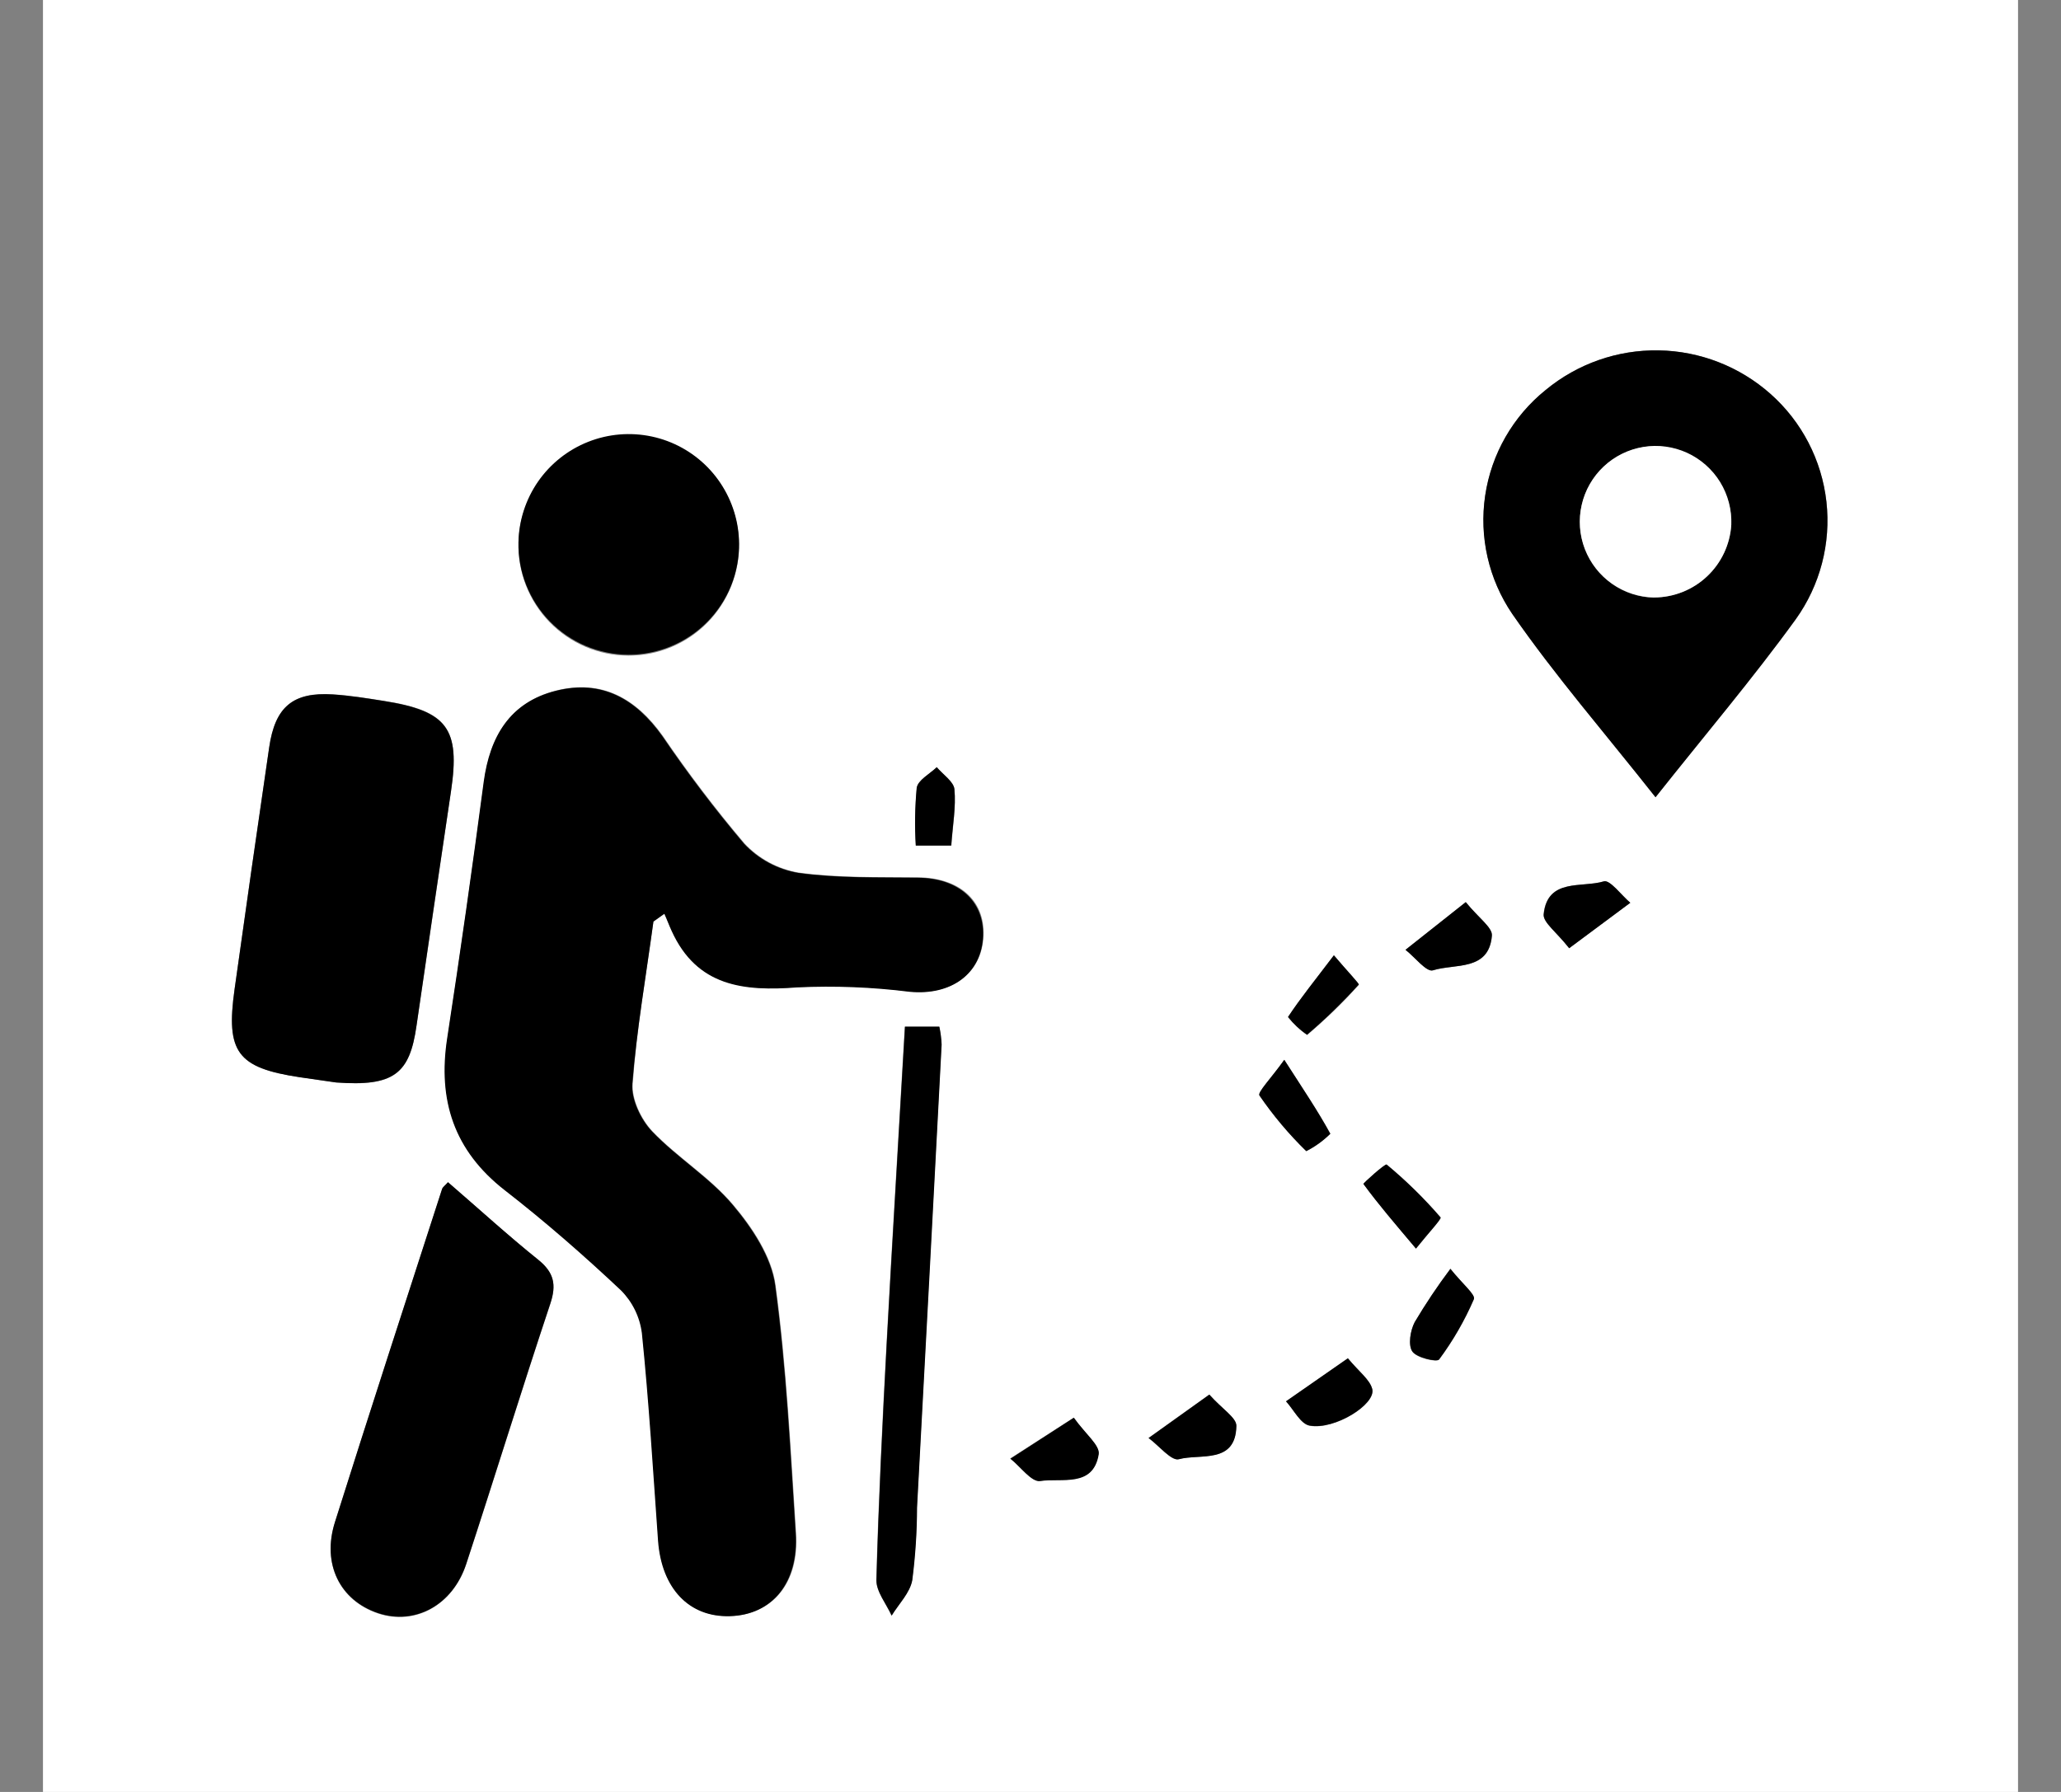
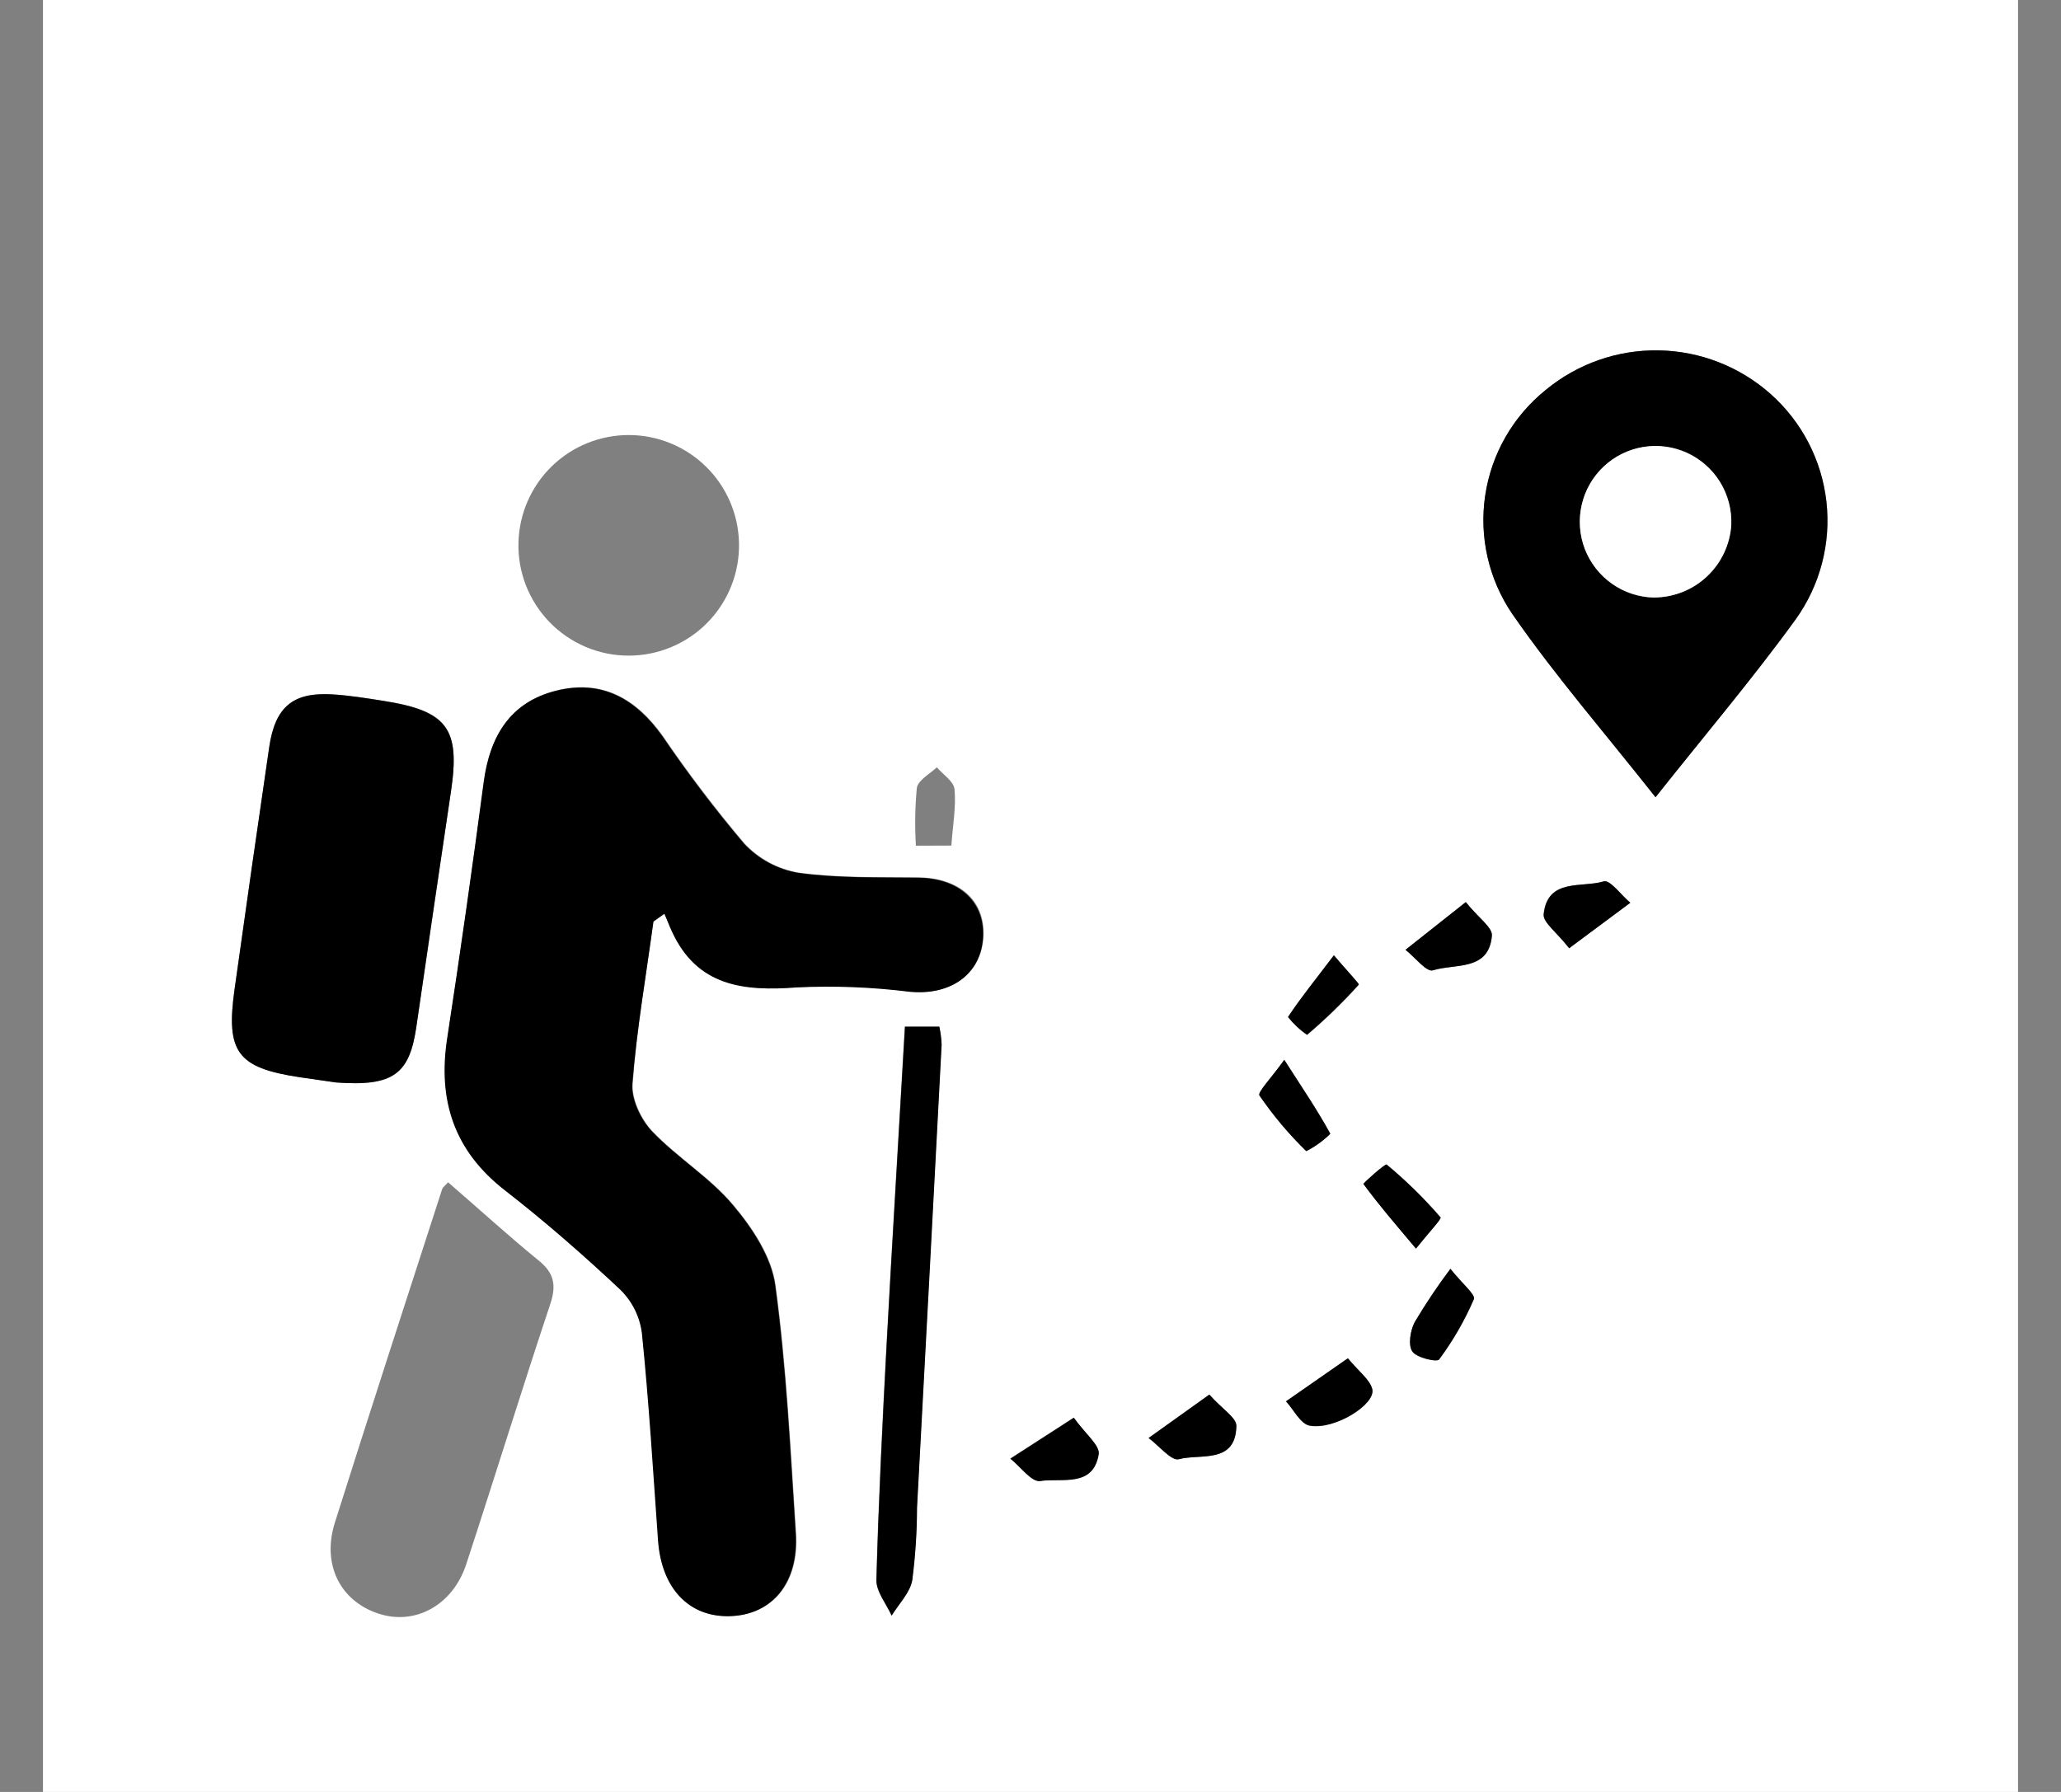
<svg xmlns="http://www.w3.org/2000/svg" width="46" height="40" viewBox="0 0 46 40" fill="none">
  <rect x="0" y="0" width="46" height="40" fill="#808080" stroke="none" />
  <g clip-path="url(#clip0_8297_216147)">
    <path d="M0.959 0H45.041V40H0.959V0ZM14.584 20.571L14.837 20.39C14.888 20.518 14.935 20.648 15 20.774C15.567 22.016 16.608 22.124 17.804 22.033C18.64 21.994 19.479 22.026 20.31 22.131C21.235 22.22 21.921 21.732 21.952 20.88C21.982 20.095 21.405 19.595 20.504 19.585C19.603 19.576 18.708 19.598 17.826 19.478C17.362 19.399 16.936 19.169 16.615 18.825C15.966 18.058 15.358 17.257 14.793 16.426C14.2 15.595 13.438 15.156 12.414 15.414C11.39 15.672 10.945 16.434 10.806 17.442C10.548 19.354 10.276 21.264 9.99 23.171C9.779 24.552 10.14 25.675 11.273 26.558C12.174 27.259 13.036 28.011 13.867 28.794C14.125 29.052 14.29 29.389 14.336 29.752C14.499 31.293 14.586 32.842 14.697 34.389C14.775 35.451 15.386 36.098 16.298 36.072C17.247 36.046 17.846 35.326 17.768 34.217C17.647 32.372 17.559 30.519 17.311 28.689C17.226 28.052 16.795 27.401 16.364 26.893C15.844 26.276 15.12 25.837 14.559 25.249C14.31 24.985 14.096 24.534 14.122 24.189C14.21 22.981 14.417 21.778 14.584 20.571ZM36.951 17.796C38.068 16.387 39.124 15.143 40.08 13.825C40.625 13.065 40.869 12.13 40.765 11.2C40.661 10.271 40.216 9.413 39.516 8.792C38.828 8.181 37.944 7.837 37.024 7.821C36.103 7.805 35.208 8.119 34.499 8.705C33.77 9.293 33.288 10.133 33.15 11.059C33.011 11.985 33.227 12.93 33.753 13.704C34.708 15.084 35.815 16.358 36.95 17.796H36.951ZM7.5 24.163C8.793 24.263 9.144 23.972 9.296 22.895C9.552 21.153 9.808 19.408 10.066 17.659C10.274 16.261 9.986 15.863 8.563 15.644C8.187 15.584 7.81 15.523 7.431 15.499C6.538 15.442 6.14 15.775 6.008 16.681C5.745 18.48 5.488 20.281 5.235 22.083C5.038 23.487 5.297 23.835 6.684 24.042L7.5 24.163ZM9.998 26.395C9.936 26.465 9.882 26.501 9.867 26.549C9.066 29.025 8.259 31.502 7.475 33.985C7.18 34.919 7.588 35.731 8.437 36.016C9.253 36.292 10.102 35.843 10.406 34.917C11.04 32.984 11.639 31.038 12.282 29.109C12.424 28.681 12.365 28.41 12.012 28.129C11.337 27.577 10.695 26.991 9.998 26.389V26.395ZM11.572 12.104C11.562 12.433 11.619 12.76 11.738 13.066C11.858 13.373 12.037 13.652 12.266 13.888C12.495 14.124 12.768 14.311 13.071 14.44C13.373 14.568 13.698 14.635 14.027 14.635C14.356 14.636 14.681 14.571 14.984 14.444C15.287 14.317 15.562 14.131 15.792 13.896C16.022 13.661 16.202 13.383 16.323 13.077C16.444 12.771 16.502 12.444 16.494 12.116C16.479 11.474 16.214 10.863 15.755 10.414C15.297 9.965 14.681 9.713 14.039 9.711C13.396 9.71 12.779 9.959 12.318 10.406C11.858 10.853 11.59 11.463 11.572 12.104ZM20.194 22.918C20.055 25.321 19.913 27.652 19.787 29.977C19.692 31.74 19.606 33.504 19.557 35.269C19.557 35.53 19.777 35.799 19.897 36.064C20.06 35.801 20.306 35.556 20.357 35.273C20.426 34.735 20.462 34.193 20.463 33.651C20.646 30.206 20.829 26.761 21.012 23.318C21.006 23.183 20.989 23.049 20.961 22.918H20.194ZM26.987 31.131L25.632 32.1C25.861 32.263 26.138 32.62 26.308 32.573C26.786 32.444 27.573 32.689 27.591 31.832C27.601 31.646 27.279 31.451 26.992 31.131H26.987ZM23.962 31.647L22.545 32.557C22.767 32.735 23.018 33.086 23.209 33.056C23.684 32.981 24.395 33.211 24.515 32.459C24.555 32.266 24.231 32.016 23.967 31.647H23.962ZM35.018 21.167L36.383 20.152C36.184 19.989 35.929 19.633 35.794 19.674C35.304 19.824 34.533 19.597 34.45 20.41C34.437 20.591 34.741 20.806 35.023 21.167H35.018ZM32.372 28.323C32.085 28.706 31.819 29.105 31.575 29.517C31.477 29.701 31.423 30.021 31.521 30.17C31.619 30.318 32.073 30.415 32.12 30.349C32.43 29.932 32.69 29.481 32.896 29.004C32.937 28.898 32.643 28.663 32.372 28.323ZM30.086 30.32L28.705 31.285C28.88 31.474 29.031 31.793 29.234 31.827C29.791 31.925 30.713 31.347 30.63 31.011C30.574 30.795 30.347 30.63 30.083 30.32H30.086ZM28.667 23.657C28.365 24.08 28.065 24.382 28.112 24.454C28.419 24.901 28.769 25.318 29.157 25.696C29.355 25.595 29.536 25.463 29.694 25.306C29.415 24.803 29.092 24.326 28.664 23.657H28.667ZM32.718 20.137L31.372 21.202C31.58 21.365 31.843 21.706 31.985 21.66C32.475 21.505 33.235 21.685 33.301 20.885C33.312 20.704 33.005 20.495 32.715 20.137H32.718ZM31.606 27.871C31.884 27.523 32.182 27.208 32.155 27.175C31.787 26.749 31.384 26.355 30.951 25.995C30.919 25.967 30.422 26.415 30.434 26.429C30.764 26.883 31.131 27.311 31.603 27.871H31.606ZM29.774 21.324C29.356 21.871 29.031 22.276 28.75 22.709C28.872 22.861 29.015 22.995 29.175 23.105C29.584 22.758 29.969 22.384 30.329 21.985C30.347 21.964 30.075 21.682 29.771 21.324H29.774ZM21.234 18.875C21.266 18.416 21.341 18.011 21.304 17.618C21.288 17.443 21.049 17.291 20.91 17.128C20.747 17.28 20.491 17.416 20.463 17.589C20.423 18.017 20.416 18.448 20.442 18.878L21.234 18.875Z" fill="white" />
    <path d="M14.584 20.571C14.421 21.778 14.21 22.981 14.112 24.194C14.086 24.539 14.3 24.989 14.55 25.254C15.11 25.842 15.835 26.281 16.354 26.898C16.785 27.409 17.216 28.06 17.301 28.694C17.549 30.524 17.637 32.377 17.758 34.222C17.83 35.331 17.23 36.051 16.288 36.077C15.376 36.103 14.765 35.456 14.687 34.394C14.576 32.847 14.483 31.291 14.326 29.757C14.279 29.395 14.115 29.06 13.857 28.802C13.026 28.02 12.164 27.267 11.263 26.567C10.13 25.683 9.769 24.56 9.98 23.179C10.272 21.272 10.544 19.362 10.796 17.45C10.933 16.442 11.376 15.682 12.404 15.422C13.433 15.162 14.191 15.603 14.783 16.434C15.348 17.265 15.956 18.066 16.605 18.833C16.926 19.178 17.352 19.407 17.817 19.486C18.698 19.607 19.601 19.582 20.494 19.593C21.387 19.605 21.963 20.103 21.942 20.888C21.911 21.74 21.226 22.229 20.3 22.139C19.469 22.035 18.63 22.002 17.794 22.041C16.599 22.132 15.557 22.024 14.991 20.782C14.933 20.656 14.886 20.526 14.827 20.398L14.584 20.571Z" fill="black" />
    <path d="M36.95 17.796C35.815 16.358 34.708 15.084 33.752 13.704C33.225 12.93 33.01 11.985 33.148 11.059C33.286 10.133 33.768 9.293 34.498 8.705C35.207 8.119 36.102 7.805 37.022 7.821C37.942 7.837 38.826 8.181 39.515 8.792C40.215 9.412 40.66 10.271 40.764 11.2C40.868 12.13 40.623 13.065 40.078 13.825C39.123 15.143 38.067 16.387 36.95 17.796ZM36.92 13.337C37.359 13.335 37.781 13.167 38.1 12.866C38.42 12.565 38.613 12.154 38.641 11.716C38.652 11.264 38.485 10.826 38.175 10.497C37.865 10.168 37.437 9.975 36.986 9.959C36.537 9.95 36.103 10.12 35.78 10.431C35.457 10.742 35.27 11.169 35.262 11.618C35.253 12.066 35.423 12.5 35.734 12.823C36.045 13.147 36.472 13.333 36.92 13.342V13.337Z" fill="black" />
    <path d="M7.5 24.163L6.683 24.046C5.297 23.835 5.038 23.487 5.235 22.087C5.487 20.284 5.744 18.483 6.008 16.684C6.14 15.778 6.538 15.445 7.431 15.502C7.81 15.527 8.187 15.587 8.563 15.647C9.986 15.874 10.274 16.265 10.066 17.662C9.806 19.404 9.549 21.149 9.296 22.898C9.144 23.966 8.796 24.256 7.5 24.163Z" fill="black" />
-     <path d="M9.998 26.389C10.695 26.991 11.337 27.577 12.013 28.119C12.365 28.403 12.424 28.674 12.282 29.099C11.639 31.029 11.04 32.975 10.406 34.908C10.102 35.833 9.263 36.282 8.437 36.007C7.588 35.721 7.18 34.909 7.476 33.975C8.259 31.492 9.066 29.015 9.867 26.539C9.882 26.495 9.939 26.459 9.998 26.389Z" fill="black" />
-     <path d="M11.572 12.104C11.581 11.619 11.734 11.147 12.01 10.748C12.287 10.35 12.676 10.041 13.127 9.863C13.578 9.684 14.072 9.643 14.547 9.744C15.022 9.845 15.456 10.085 15.795 10.432C16.134 10.78 16.363 11.22 16.453 11.697C16.543 12.174 16.489 12.667 16.3 13.114C16.11 13.561 15.793 13.941 15.387 14.208C14.982 14.475 14.506 14.616 14.021 14.614C13.694 14.612 13.372 14.545 13.072 14.418C12.771 14.29 12.5 14.104 12.272 13.871C12.044 13.637 11.865 13.361 11.745 13.058C11.624 12.755 11.566 12.431 11.572 12.104Z" fill="black" />
    <path d="M20.199 22.918H20.966C20.994 23.049 21.012 23.183 21.017 23.318C20.837 26.762 20.654 30.207 20.468 33.651C20.467 34.193 20.431 34.735 20.362 35.273C20.311 35.556 20.062 35.801 19.902 36.064C19.783 35.799 19.556 35.53 19.562 35.269C19.611 33.504 19.698 31.741 19.792 29.977C19.918 27.649 20.062 25.321 20.199 22.918Z" fill="black" />
    <path d="M26.992 31.131C27.28 31.458 27.601 31.646 27.596 31.832C27.578 32.689 26.791 32.444 26.313 32.573C26.15 32.62 25.866 32.269 25.637 32.1L26.992 31.131Z" fill="black" />
    <path d="M23.967 31.647C24.231 32.016 24.554 32.266 24.523 32.464C24.399 33.216 23.689 32.986 23.217 33.061C23.026 33.091 22.775 32.735 22.553 32.562L23.967 31.647Z" fill="black" />
    <path d="M35.023 21.167C34.741 20.806 34.437 20.591 34.455 20.41C34.538 19.593 35.307 19.824 35.798 19.674C35.934 19.633 36.189 19.982 36.388 20.152L35.023 21.167Z" fill="black" />
    <path d="M32.372 28.323C32.643 28.663 32.937 28.901 32.896 28.999C32.69 29.476 32.43 29.927 32.12 30.345C32.073 30.41 31.616 30.307 31.521 30.165C31.426 30.023 31.477 29.701 31.575 29.512C31.819 29.102 32.085 28.705 32.372 28.323Z" fill="black" />
    <path d="M30.083 30.32C30.339 30.63 30.573 30.795 30.627 31.006C30.71 31.347 29.787 31.925 29.231 31.822C29.028 31.788 28.876 31.469 28.702 31.28L30.083 30.32Z" fill="black" />
    <path d="M28.664 23.657C29.092 24.323 29.415 24.8 29.691 25.309C29.533 25.465 29.352 25.596 29.154 25.696C28.765 25.317 28.416 24.901 28.109 24.454C28.062 24.382 28.362 24.08 28.664 23.657Z" fill="black" />
    <path d="M32.714 20.137C33.005 20.495 33.312 20.704 33.297 20.885C33.232 21.685 32.469 21.505 31.981 21.66C31.839 21.706 31.576 21.365 31.369 21.202L32.714 20.137Z" fill="black" />
    <path d="M31.603 27.871C31.131 27.311 30.763 26.883 30.43 26.429C30.419 26.415 30.92 25.967 30.948 25.995C31.381 26.355 31.784 26.749 32.151 27.175C32.179 27.208 31.88 27.523 31.603 27.871Z" fill="black" />
    <path d="M29.771 21.324C30.074 21.682 30.345 21.964 30.326 21.977C29.966 22.375 29.58 22.75 29.172 23.097C29.011 22.987 28.868 22.853 28.747 22.7C29.028 22.276 29.353 21.878 29.771 21.324Z" fill="black" />
-     <path d="M21.23 18.875H20.439C20.413 18.445 20.42 18.014 20.46 17.585C20.488 17.412 20.75 17.277 20.907 17.125C21.046 17.288 21.284 17.451 21.301 17.615C21.338 18.011 21.263 18.416 21.23 18.875Z" fill="black" />
    <path d="M36.92 13.337C36.584 13.331 36.258 13.225 35.982 13.032C35.706 12.84 35.495 12.569 35.373 12.256C35.252 11.942 35.227 11.599 35.302 11.271C35.376 10.944 35.547 10.645 35.791 10.415C36.036 10.184 36.344 10.032 36.676 9.977C37.007 9.922 37.348 9.968 37.654 10.107C37.959 10.247 38.217 10.475 38.393 10.761C38.569 11.048 38.655 11.38 38.641 11.716C38.613 12.154 38.42 12.565 38.1 12.866C37.781 13.167 37.359 13.335 36.92 13.337Z" fill="white" />
  </g>
  <defs>
    <clipPath id="clip0_8297_216147">
      <rect width="44.082" height="40" fill="white" transform="translate(0.959)" />
    </clipPath>
  </defs>
</svg>